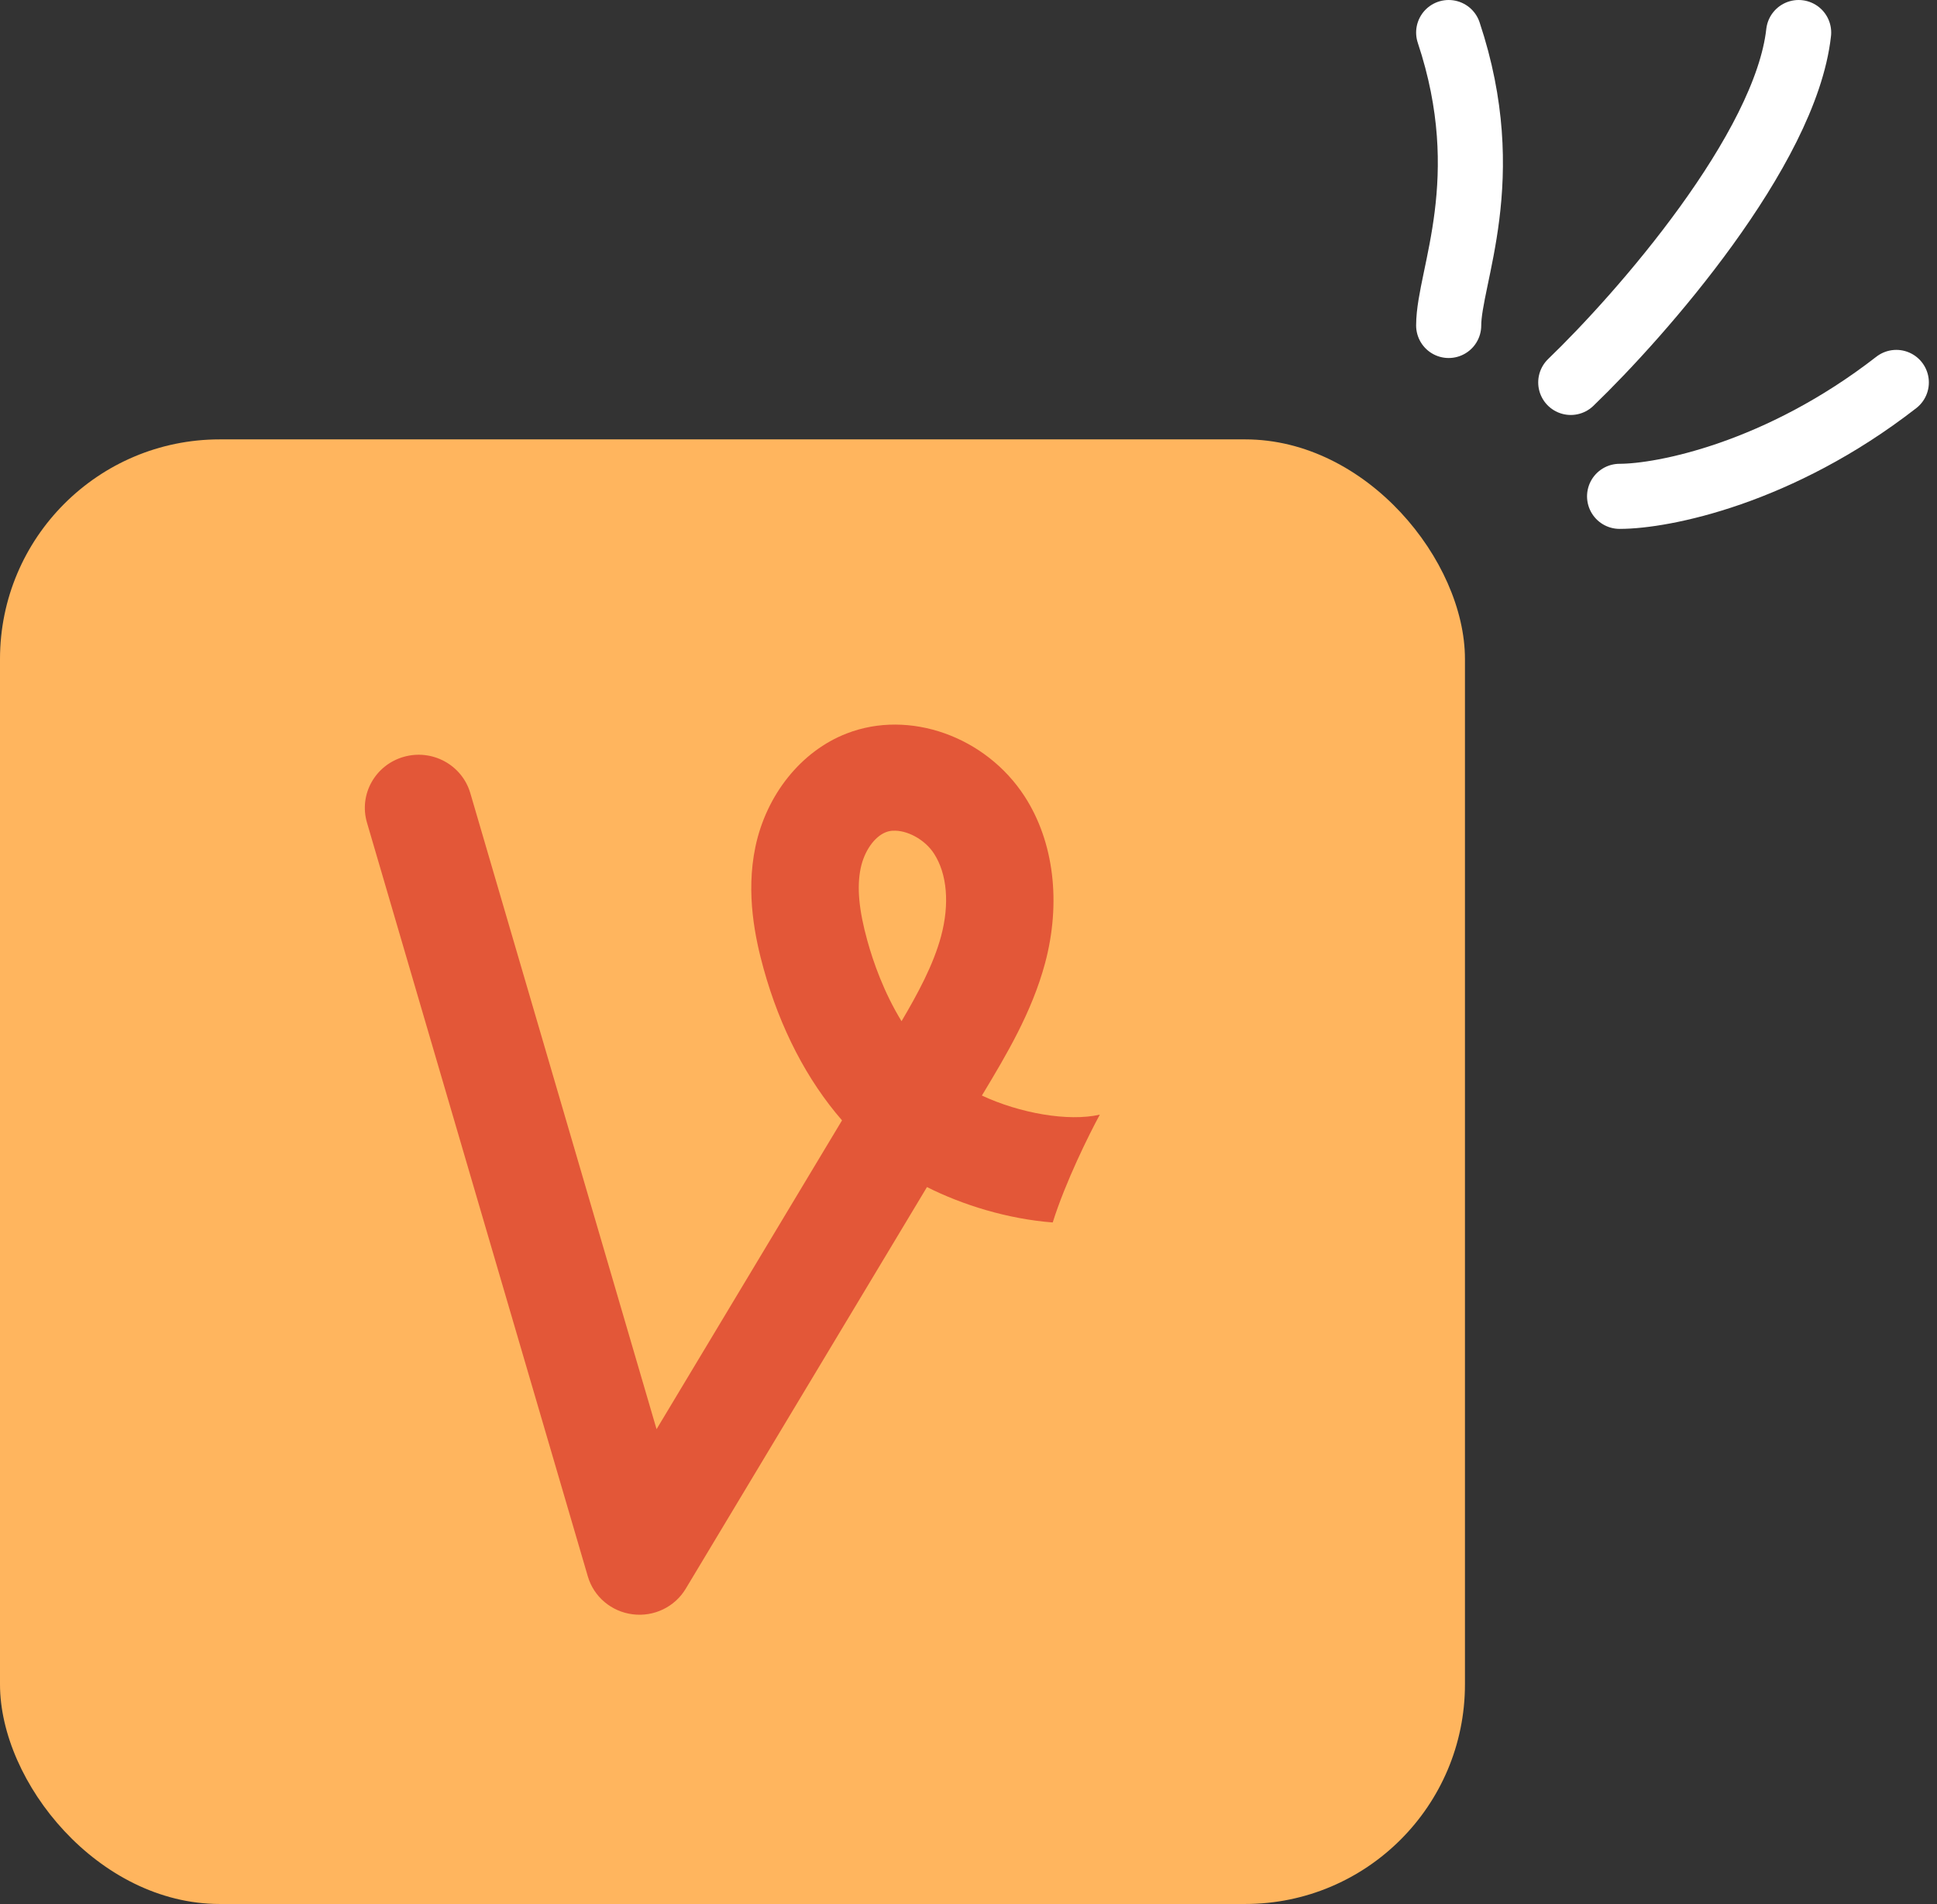
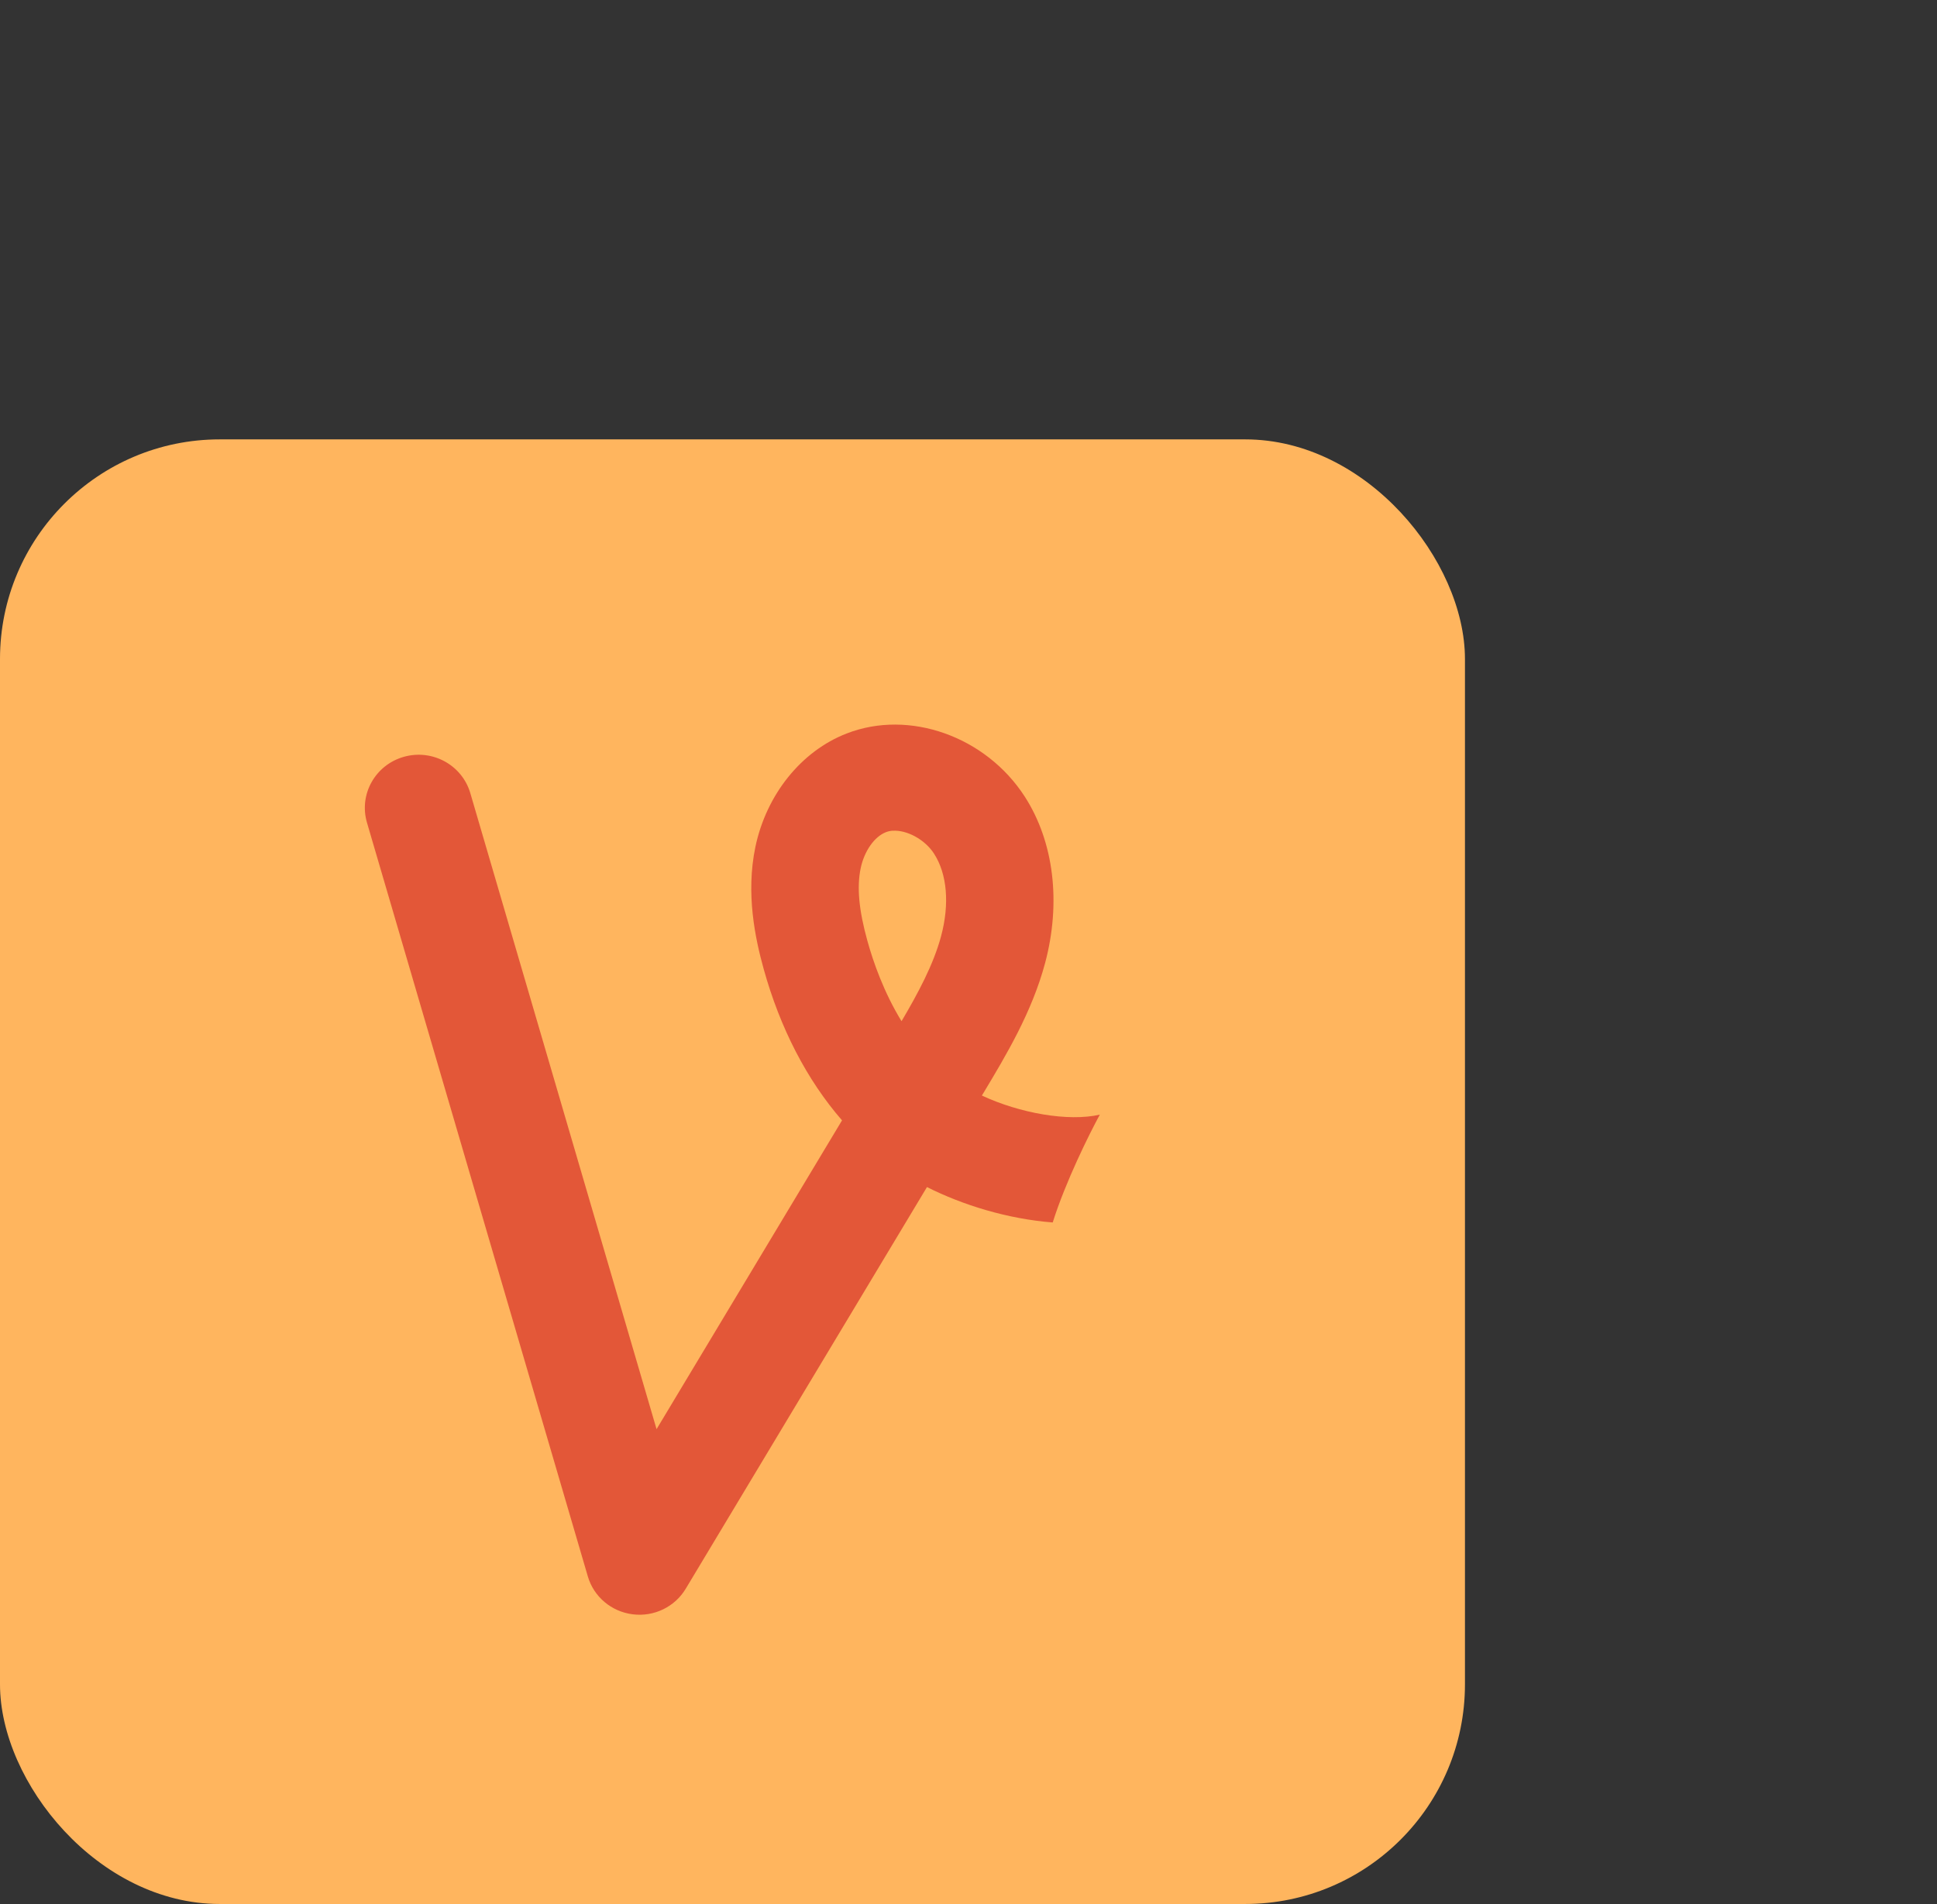
<svg xmlns="http://www.w3.org/2000/svg" width="119" height="117" viewBox="0 0 119 117" fill="none">
  <rect x="0" y="0" width="119" height="117" fill="#333333" stroke="none" />
  <rect y="27" width="90" height="90" rx="13.498" fill="#FFB55E" />
  <path fill-rule="evenodd" clip-rule="evenodd" d="M56.949 72.945L42.128 97.627C41.457 98.745 40.18 99.365 38.869 99.199C37.561 99.035 36.479 98.121 36.114 96.872L22.544 50.546C22.039 48.816 23.049 47.011 24.8 46.509C26.555 46.007 28.384 47.005 28.892 48.732L40.336 87.822L51.73 68.846C49.582 66.375 47.927 63.193 46.911 59.524C46.405 57.693 45.805 54.929 46.407 52.045C47.082 48.822 49.231 46.149 52.02 45.071C55.862 43.577 60.566 45.249 62.955 48.949C64.749 51.731 65.201 55.465 64.2 59.201C63.39 62.212 61.809 64.846 60.415 67.169L60.41 67.177L60.322 67.321C62.633 68.401 65.619 68.94 67.568 68.495C66.929 69.665 65.456 72.627 64.674 75.12C61.903 74.906 59.129 74.045 56.949 72.945ZM54.428 51.137C54.553 51.088 54.687 51.058 54.832 51.047L54.833 51.051C55.694 50.986 56.812 51.573 57.38 52.453C58.19 53.702 58.346 55.556 57.814 57.534C57.341 59.292 56.393 61.043 55.386 62.753C54.292 60.966 53.645 59.102 53.287 57.81C52.763 55.924 52.635 54.51 52.875 53.356C53.093 52.305 53.718 51.41 54.428 51.137Z" fill="#E35738" />
-   <path d="M89 20C89 17 92 11 89 2M96.5 23.5C100.833 19.333 109.7 9.2 110.5 2M99.5 30.5C102.167 30.5 109.3 29.1 116.5 23.5" stroke="white" stroke-width="4" stroke-linecap="round" stroke-linejoin="round" />
</svg>